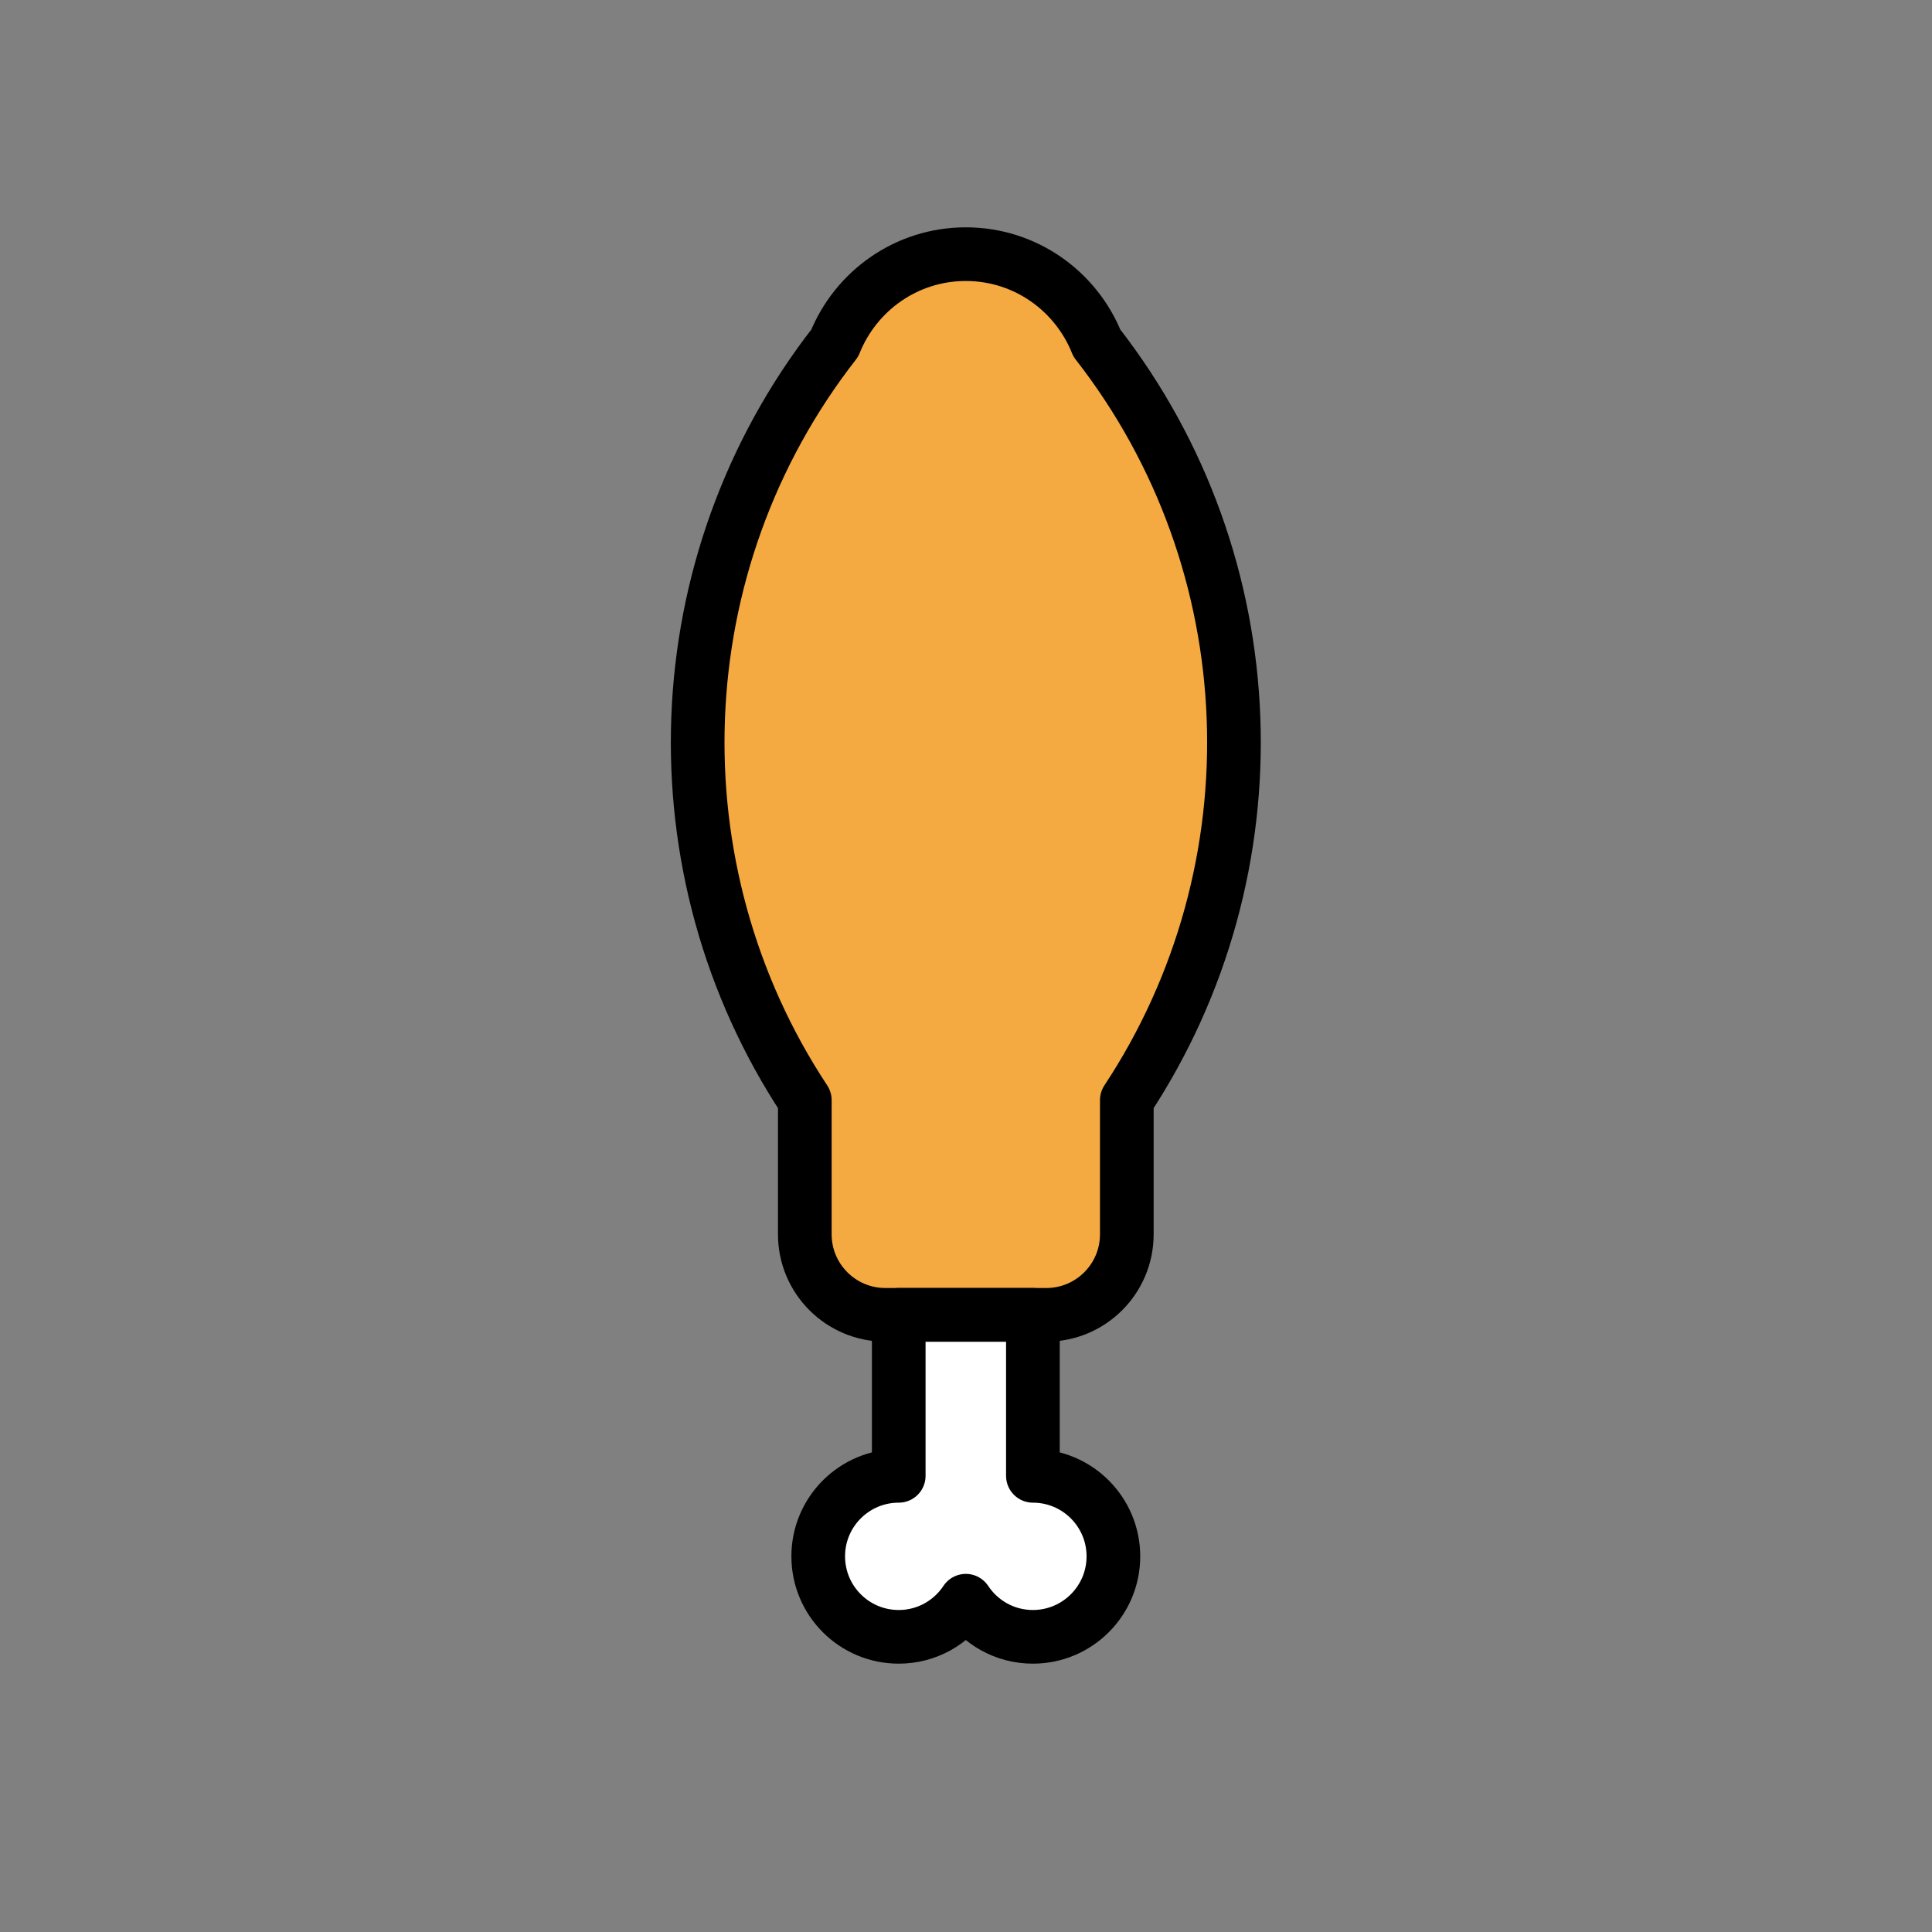
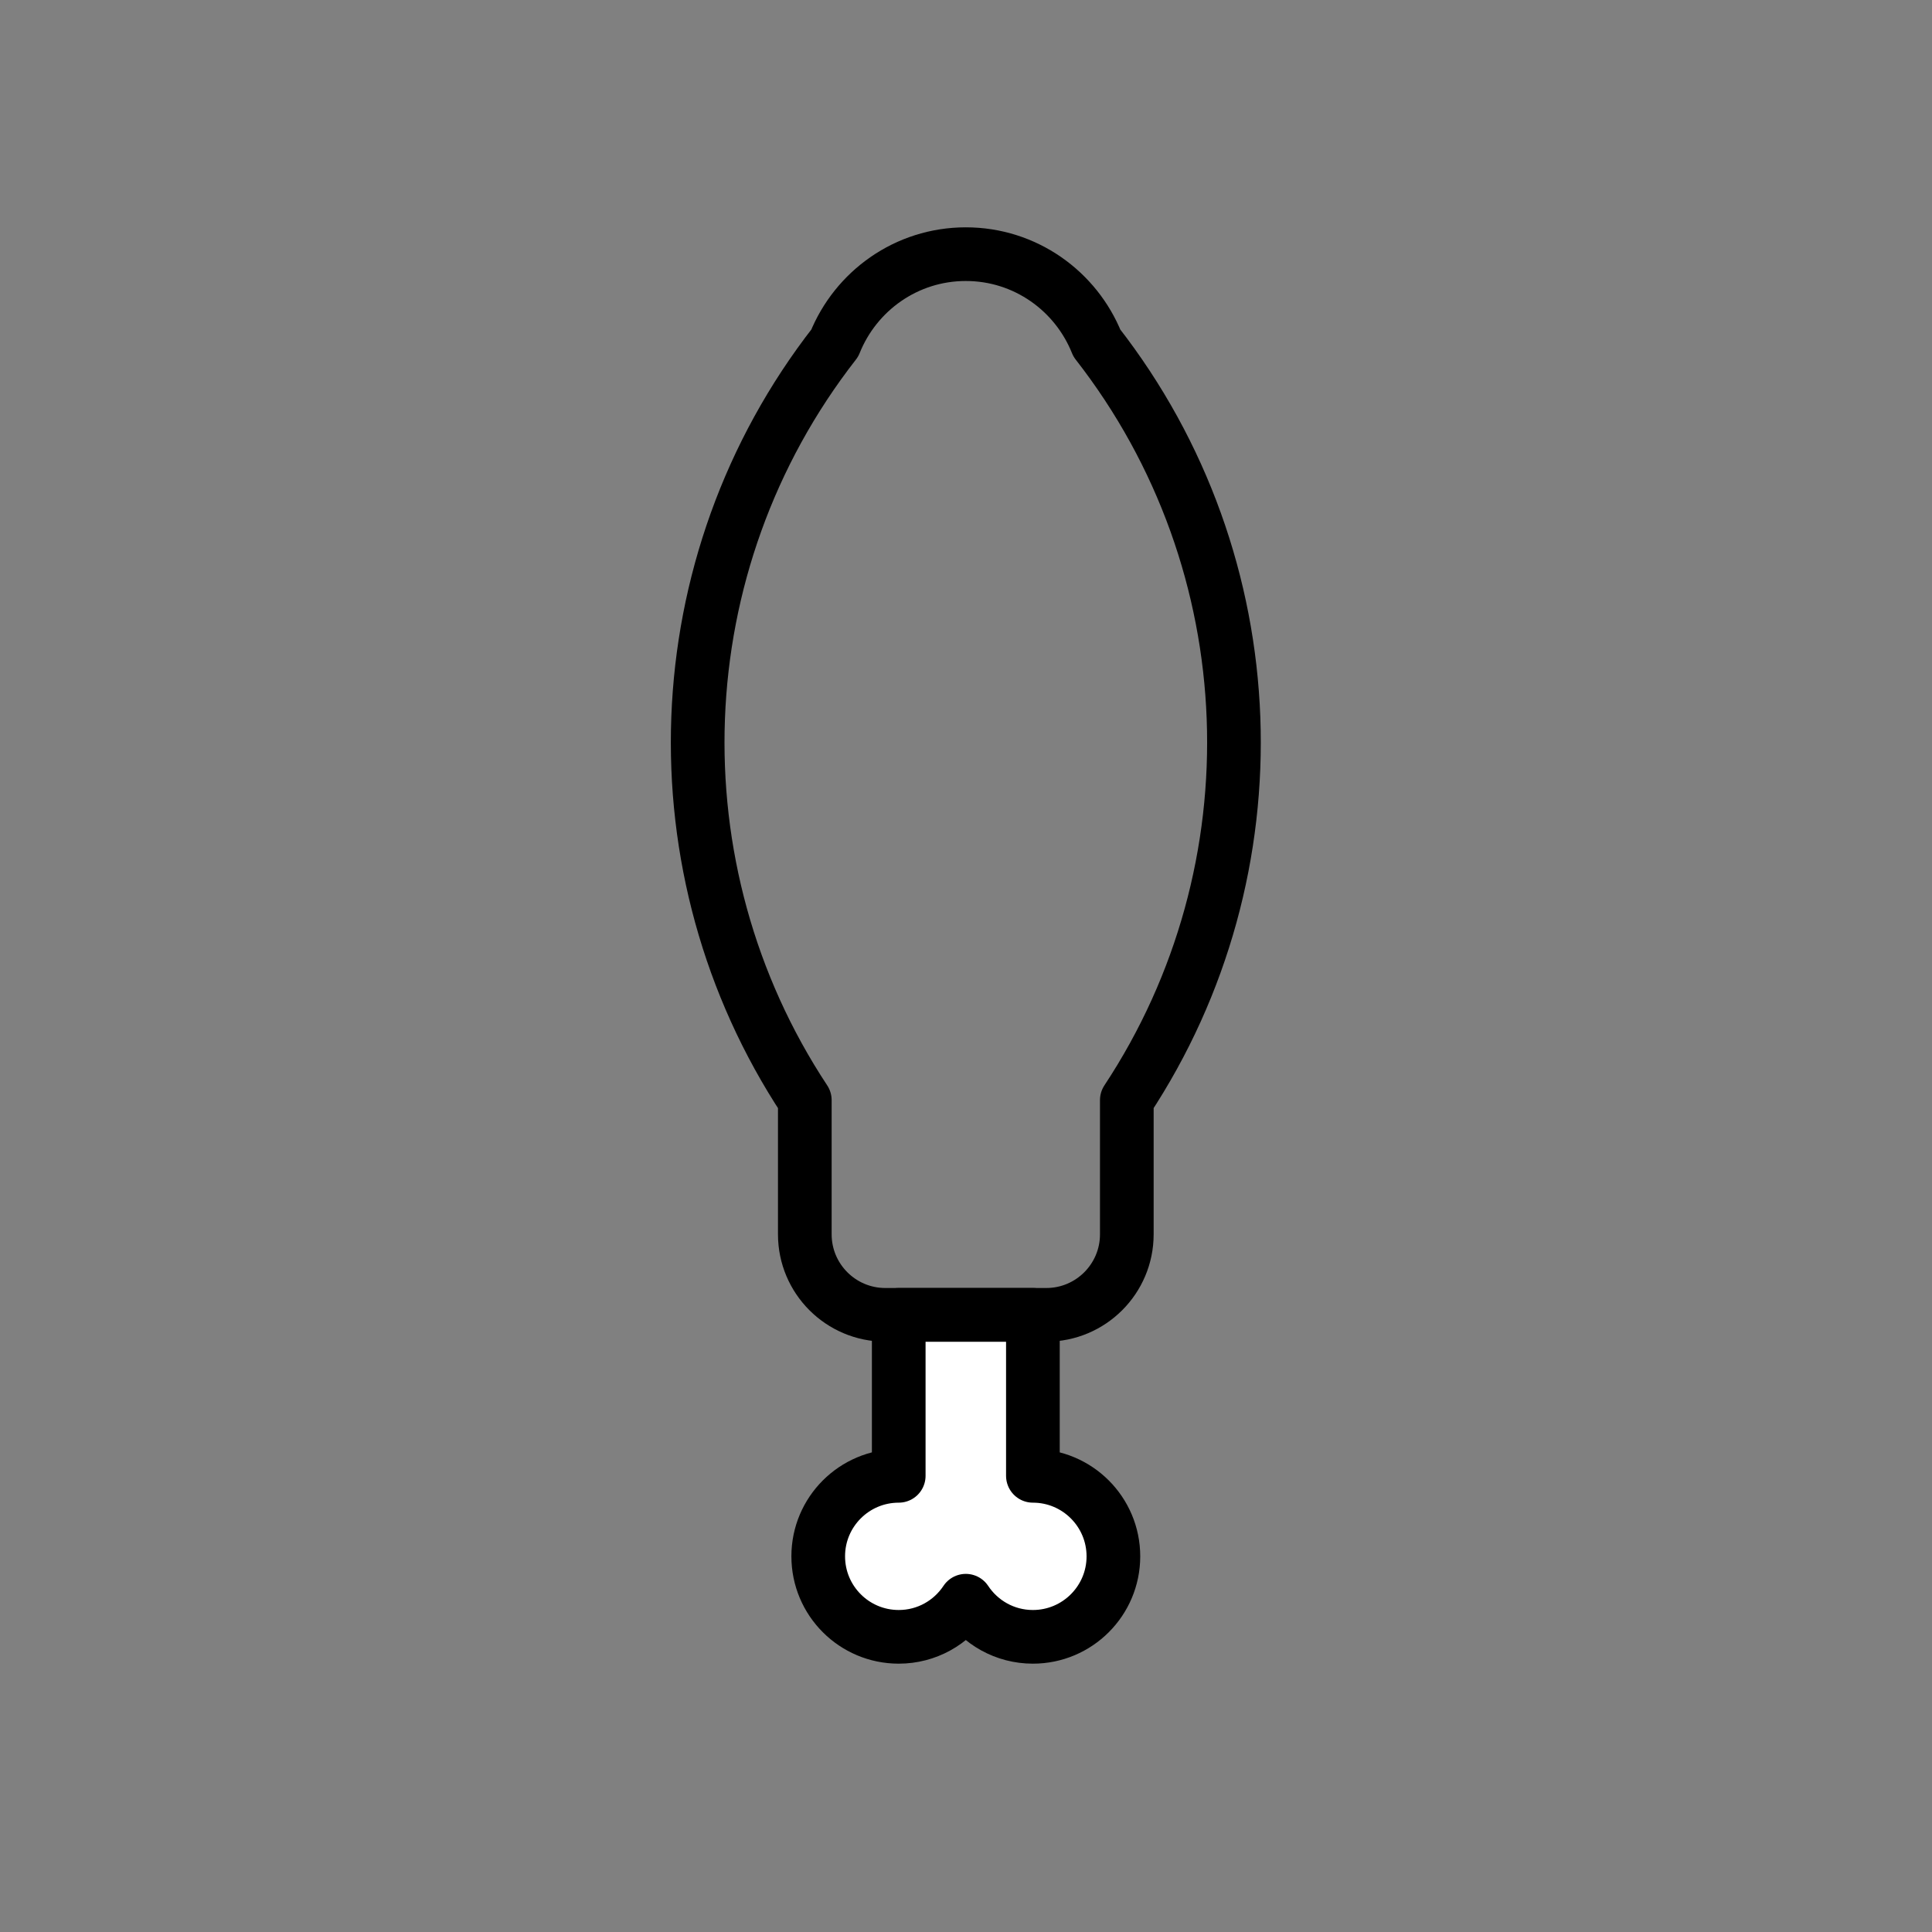
<svg xmlns="http://www.w3.org/2000/svg" id="emoji" viewBox="0 0 72 72">
  <rect x="0" y="0" width="72" height="72" fill="#808080" stroke="none" />
  <g id="color">
    <path fill="#FFFFFF" stroke="none" d="M33.493,61c1.045,0,1.963-0.535,2.5-1.346C36.53,60.465,37.448,61,38.492,61 c1.657,0,3.001-1.344,3.001-2.999c0-1.657-1.344-3.001-3-3.001v-6h-5v6c-1.657,0-3.001,1.344-3,3 C30.493,59.658,31.836,61,33.493,61z" />
-     <path fill="#f4aa41" stroke="none" d="M40.877,12.786c-0.777-1.939-2.667-3.314-4.884-3.314s-4.106,1.375-4.884,3.314 C24.692,21.011,24.32,32.409,29.993,41c0,2.291,0,4.337,0,5c0,1.656,1.344,3,3,3c1.656,0,4.344,0,6,0 c1.656,0,3-1.344,3-3c0-0.663,0-2.709,0-5.001C47.666,32.409,47.295,21.011,40.877,12.786z" />
  </g>
  <g id="hair" />
  <g id="skin" />
  <g id="skin-shadow" />
  <g id="line">
    <path fill="none" stroke="#000000" stroke-linecap="round" stroke-linejoin="round" stroke-miterlimit="10" stroke-width="2" d="M33.493,61c1.045,0,1.963-0.535,2.5-1.346C36.53,60.465,37.448,61,38.492,61c1.657,0,3.001-1.344,3.001-2.999 c0-1.657-1.344-3.001-3-3.001v-6h-5v6c-1.657,0-3.001,1.344-3,3C30.493,59.658,31.836,61,33.493,61z" />
    <path fill="none" stroke="#000000" stroke-linecap="round" stroke-linejoin="round" stroke-miterlimit="10" stroke-width="2" d="M40.877,12.786c-0.777-1.939-2.667-3.314-4.884-3.314s-4.106,1.375-4.884,3.314 C24.692,21.011,24.32,32.409,29.993,41c0,2.291,0,4.337,0,5c0,1.656,1.344,3,3,3c1.656,0,4.344,0,6,0 c1.656,0,3-1.344,3-3c0-0.663,0-2.709,0-5.001C47.666,32.409,47.295,21.011,40.877,12.786z" />
  </g>
</svg>